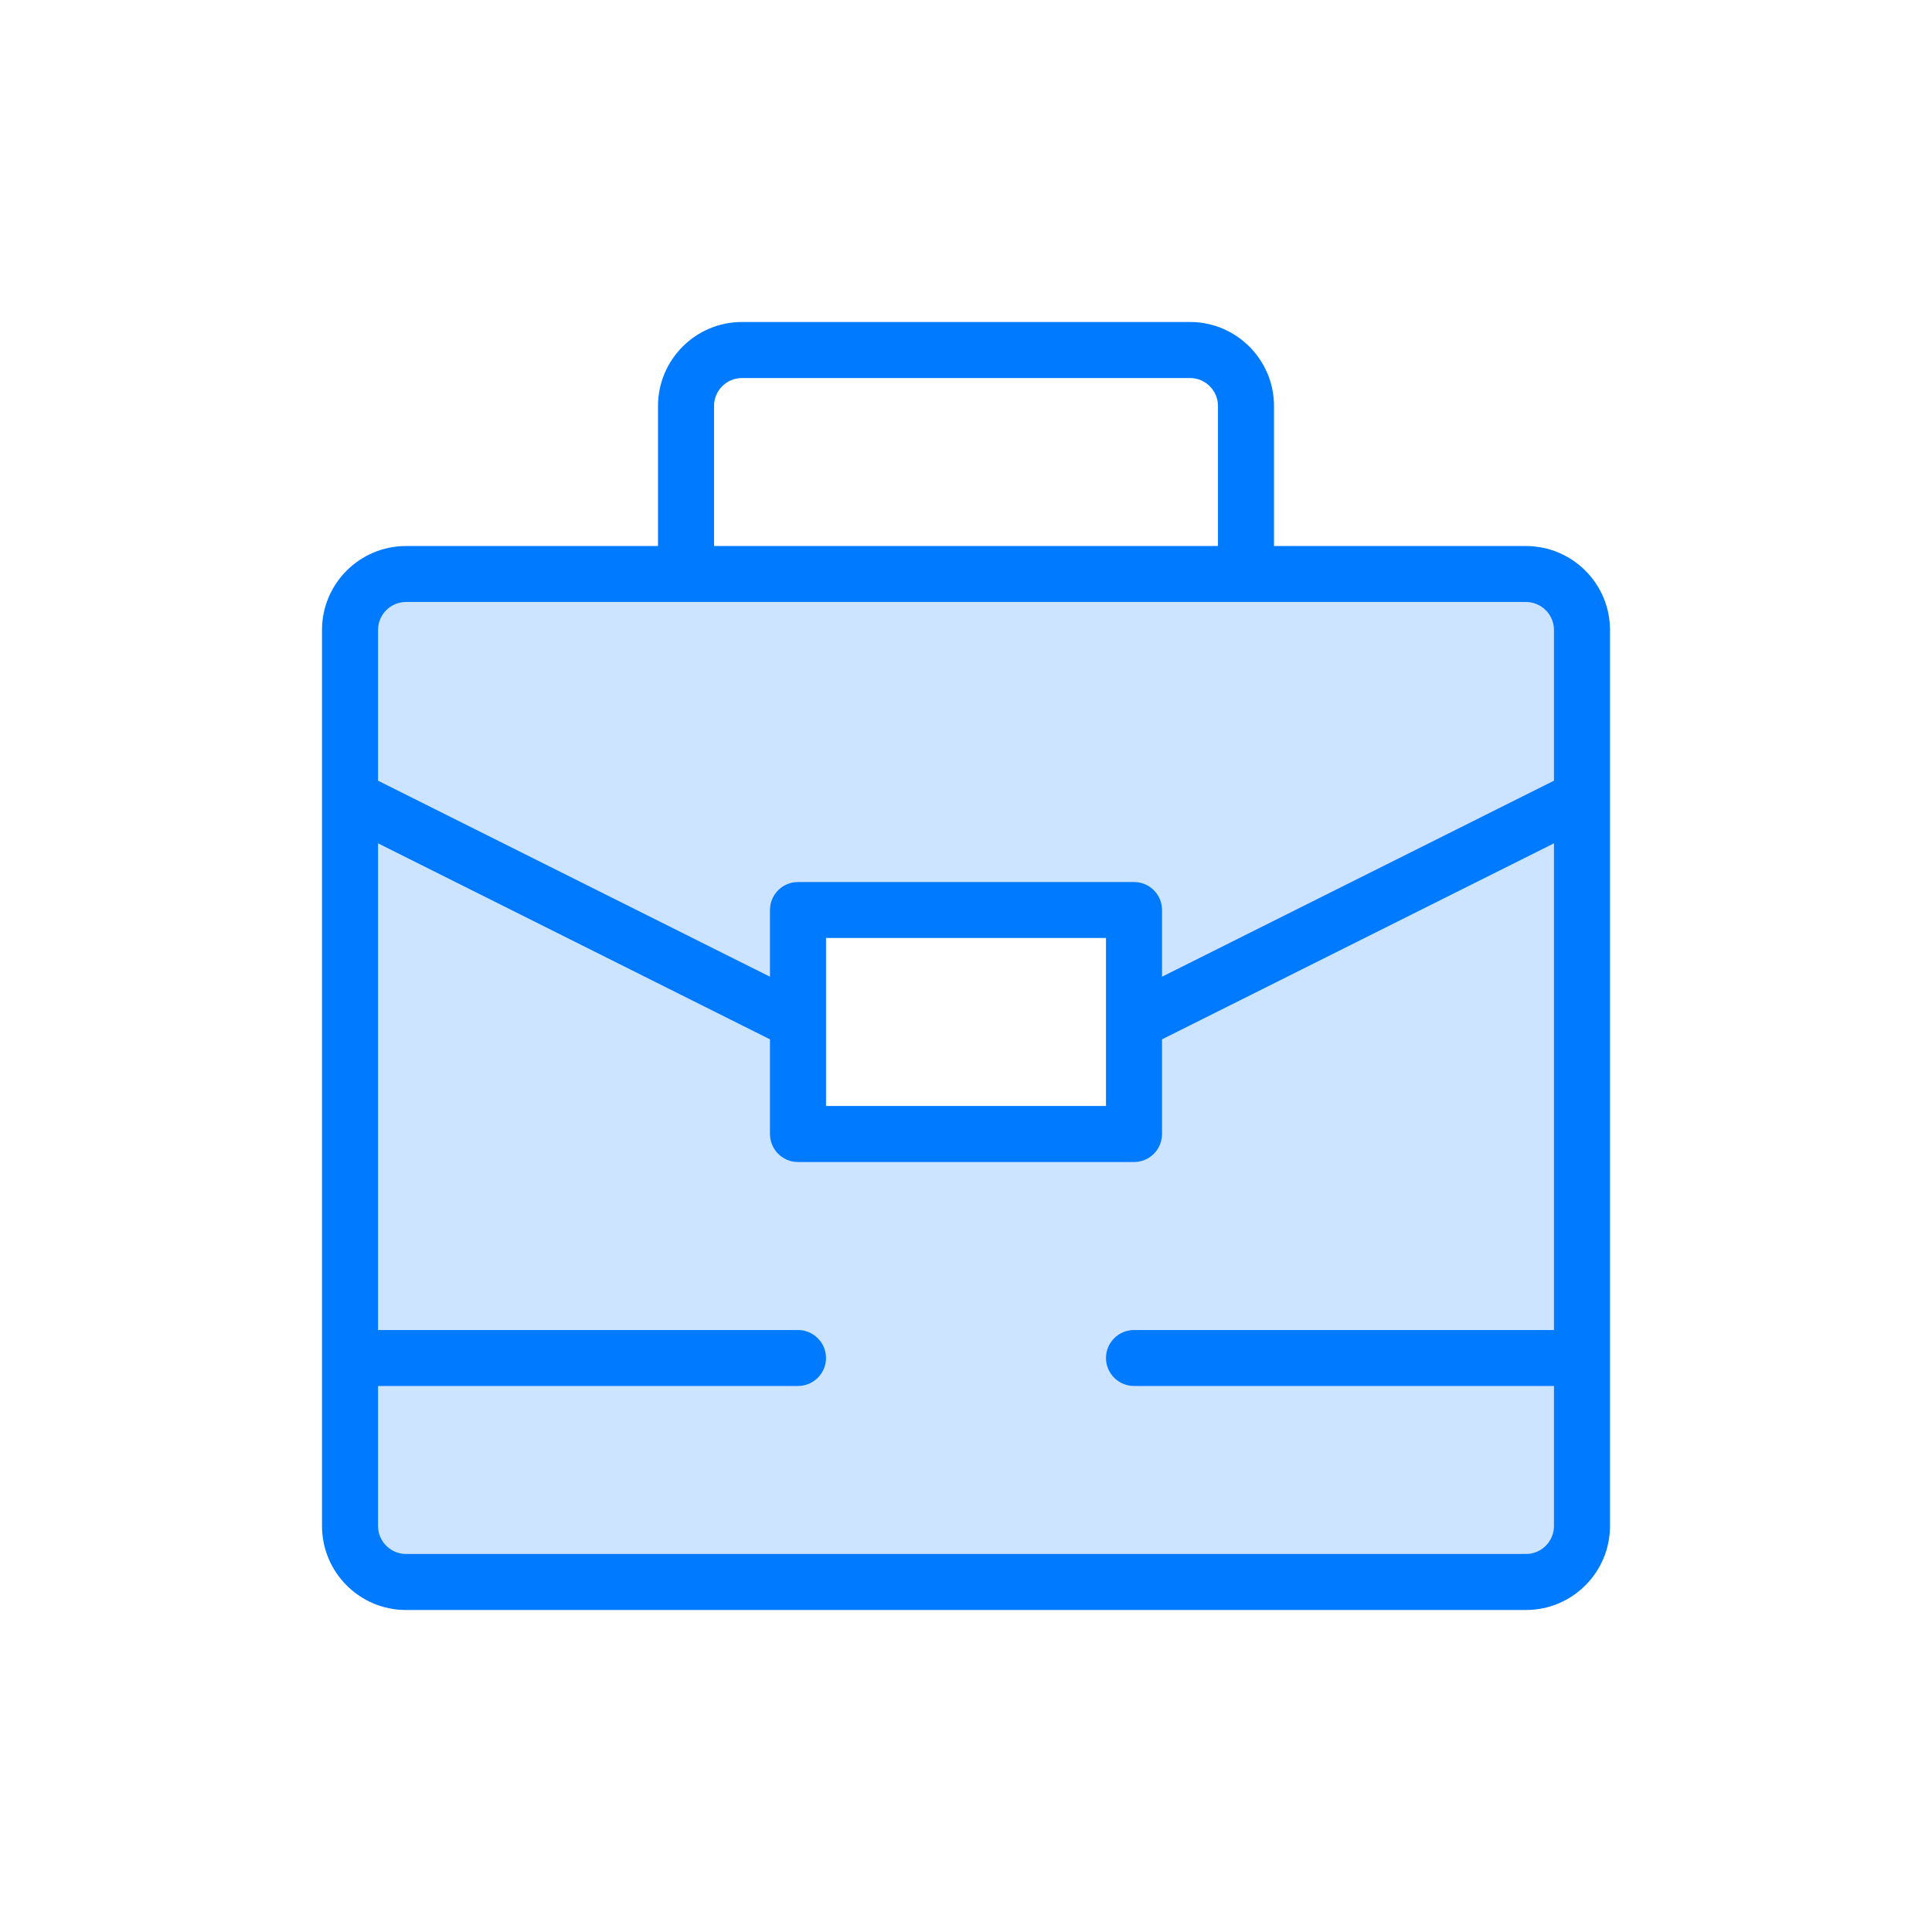
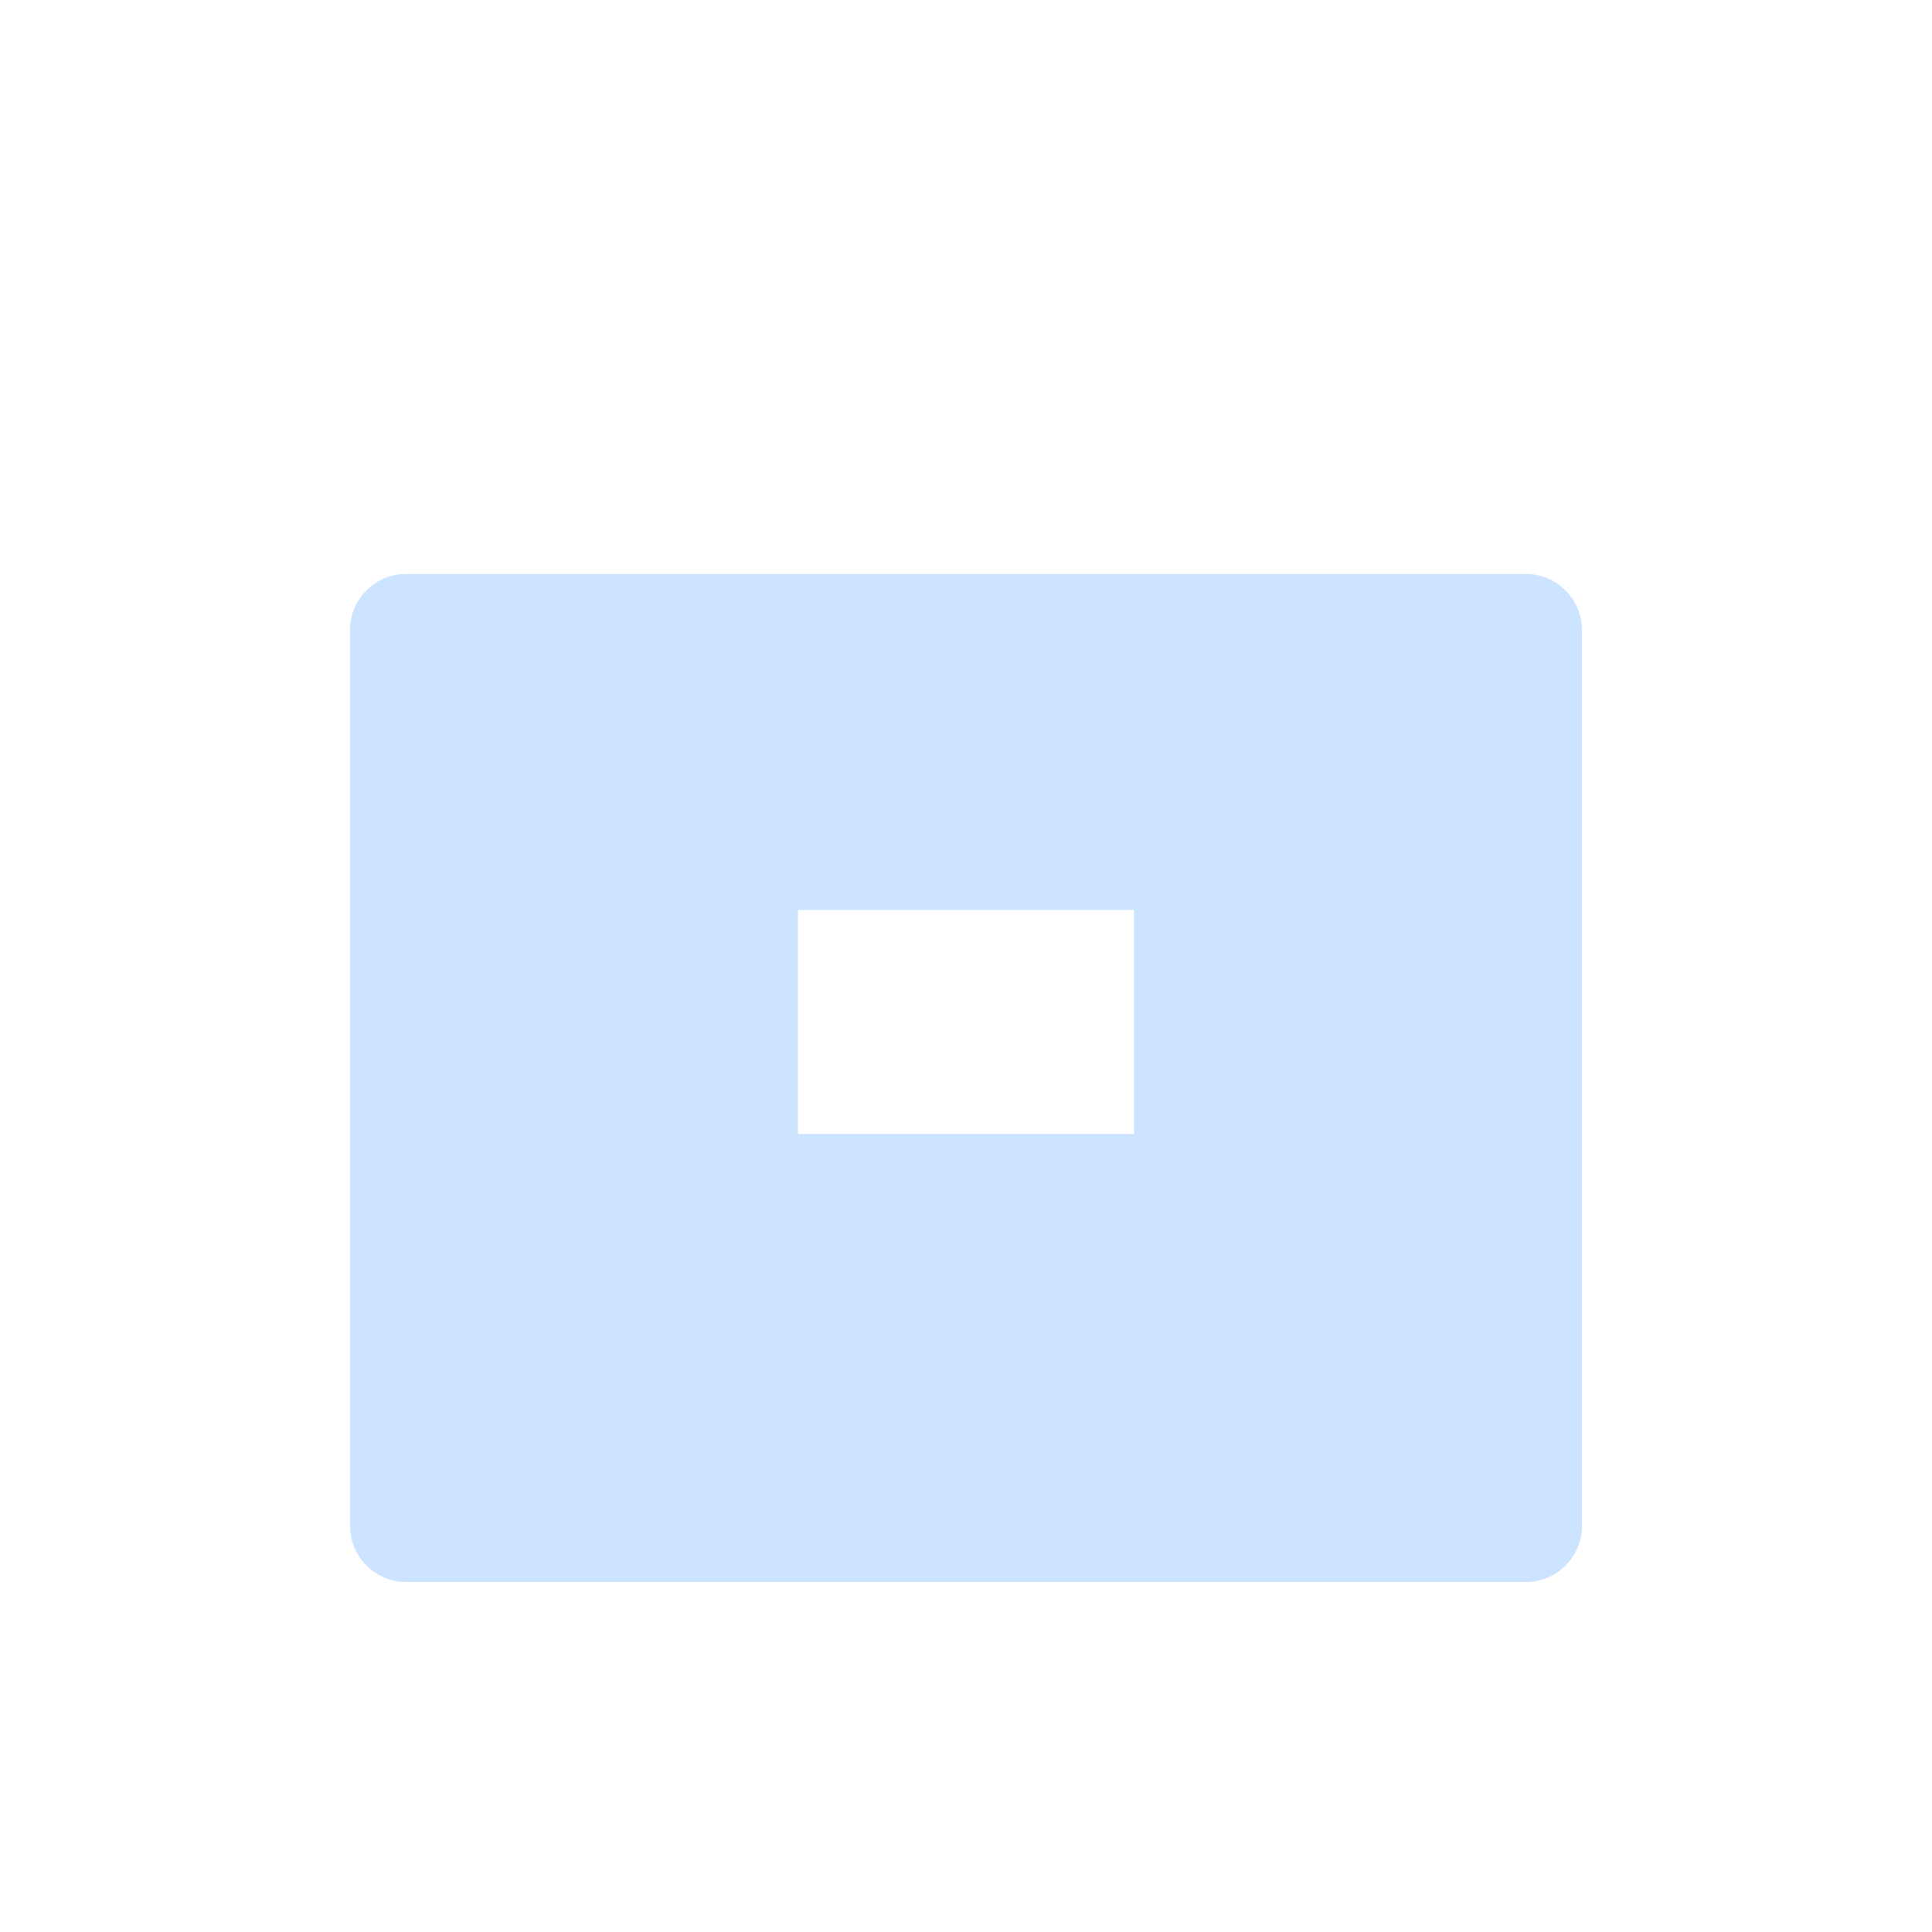
<svg xmlns="http://www.w3.org/2000/svg" width="24" height="24" viewBox="0 0 24 24" fill="none">
  <path d="M18.956 7.13H5.043C4.661 7.13 4.348 7.443 4.348 7.826V18.956C4.348 19.339 4.661 19.652 5.043 19.652H18.956C19.339 19.652 19.652 19.339 19.652 18.956V7.826C19.652 7.443 19.339 7.13 18.956 7.13ZM14.087 14.087H9.913V11.304H14.087V14.087Z" fill="#CCE4FF" />
-   <path d="M18.956 6.783H15.826V5.043C15.826 4.468 15.358 4 14.783 4H9.217C8.642 4 8.174 4.468 8.174 5.043V6.783H5.043C4.468 6.783 4 7.251 4 7.826V18.956C4 19.532 4.468 20 5.043 20H18.956C19.532 20 20 19.532 20 18.956V7.826C20 7.251 19.532 6.783 18.956 6.783ZM8.87 5.043C8.87 4.852 9.026 4.696 9.217 4.696H14.783C14.974 4.696 15.13 4.852 15.13 5.043V6.783H8.87V5.043ZM5.043 7.478H18.956C19.148 7.478 19.304 7.635 19.304 7.826V9.698L14.435 12.133V11.304C14.435 11.112 14.279 10.957 14.087 10.957H9.913C9.721 10.957 9.565 11.112 9.565 11.304V12.133L4.696 9.698V7.826C4.696 7.635 4.852 7.478 5.043 7.478ZM13.739 11.652V13.739H10.261V11.652H13.739ZM18.956 19.304H5.043C4.852 19.304 4.696 19.148 4.696 18.956V17.217H9.913C10.105 17.217 10.261 17.061 10.261 16.87C10.261 16.678 10.105 16.522 9.913 16.522H4.696V10.476L9.565 12.911V14.087C9.565 14.279 9.721 14.435 9.913 14.435H14.087C14.279 14.435 14.435 14.279 14.435 14.087V12.911L19.304 10.476V16.522H14.087C13.895 16.522 13.739 16.678 13.739 16.87C13.739 17.061 13.895 17.217 14.087 17.217H19.304V18.956C19.304 19.148 19.148 19.304 18.956 19.304Z" fill="#007AFF" />
</svg>